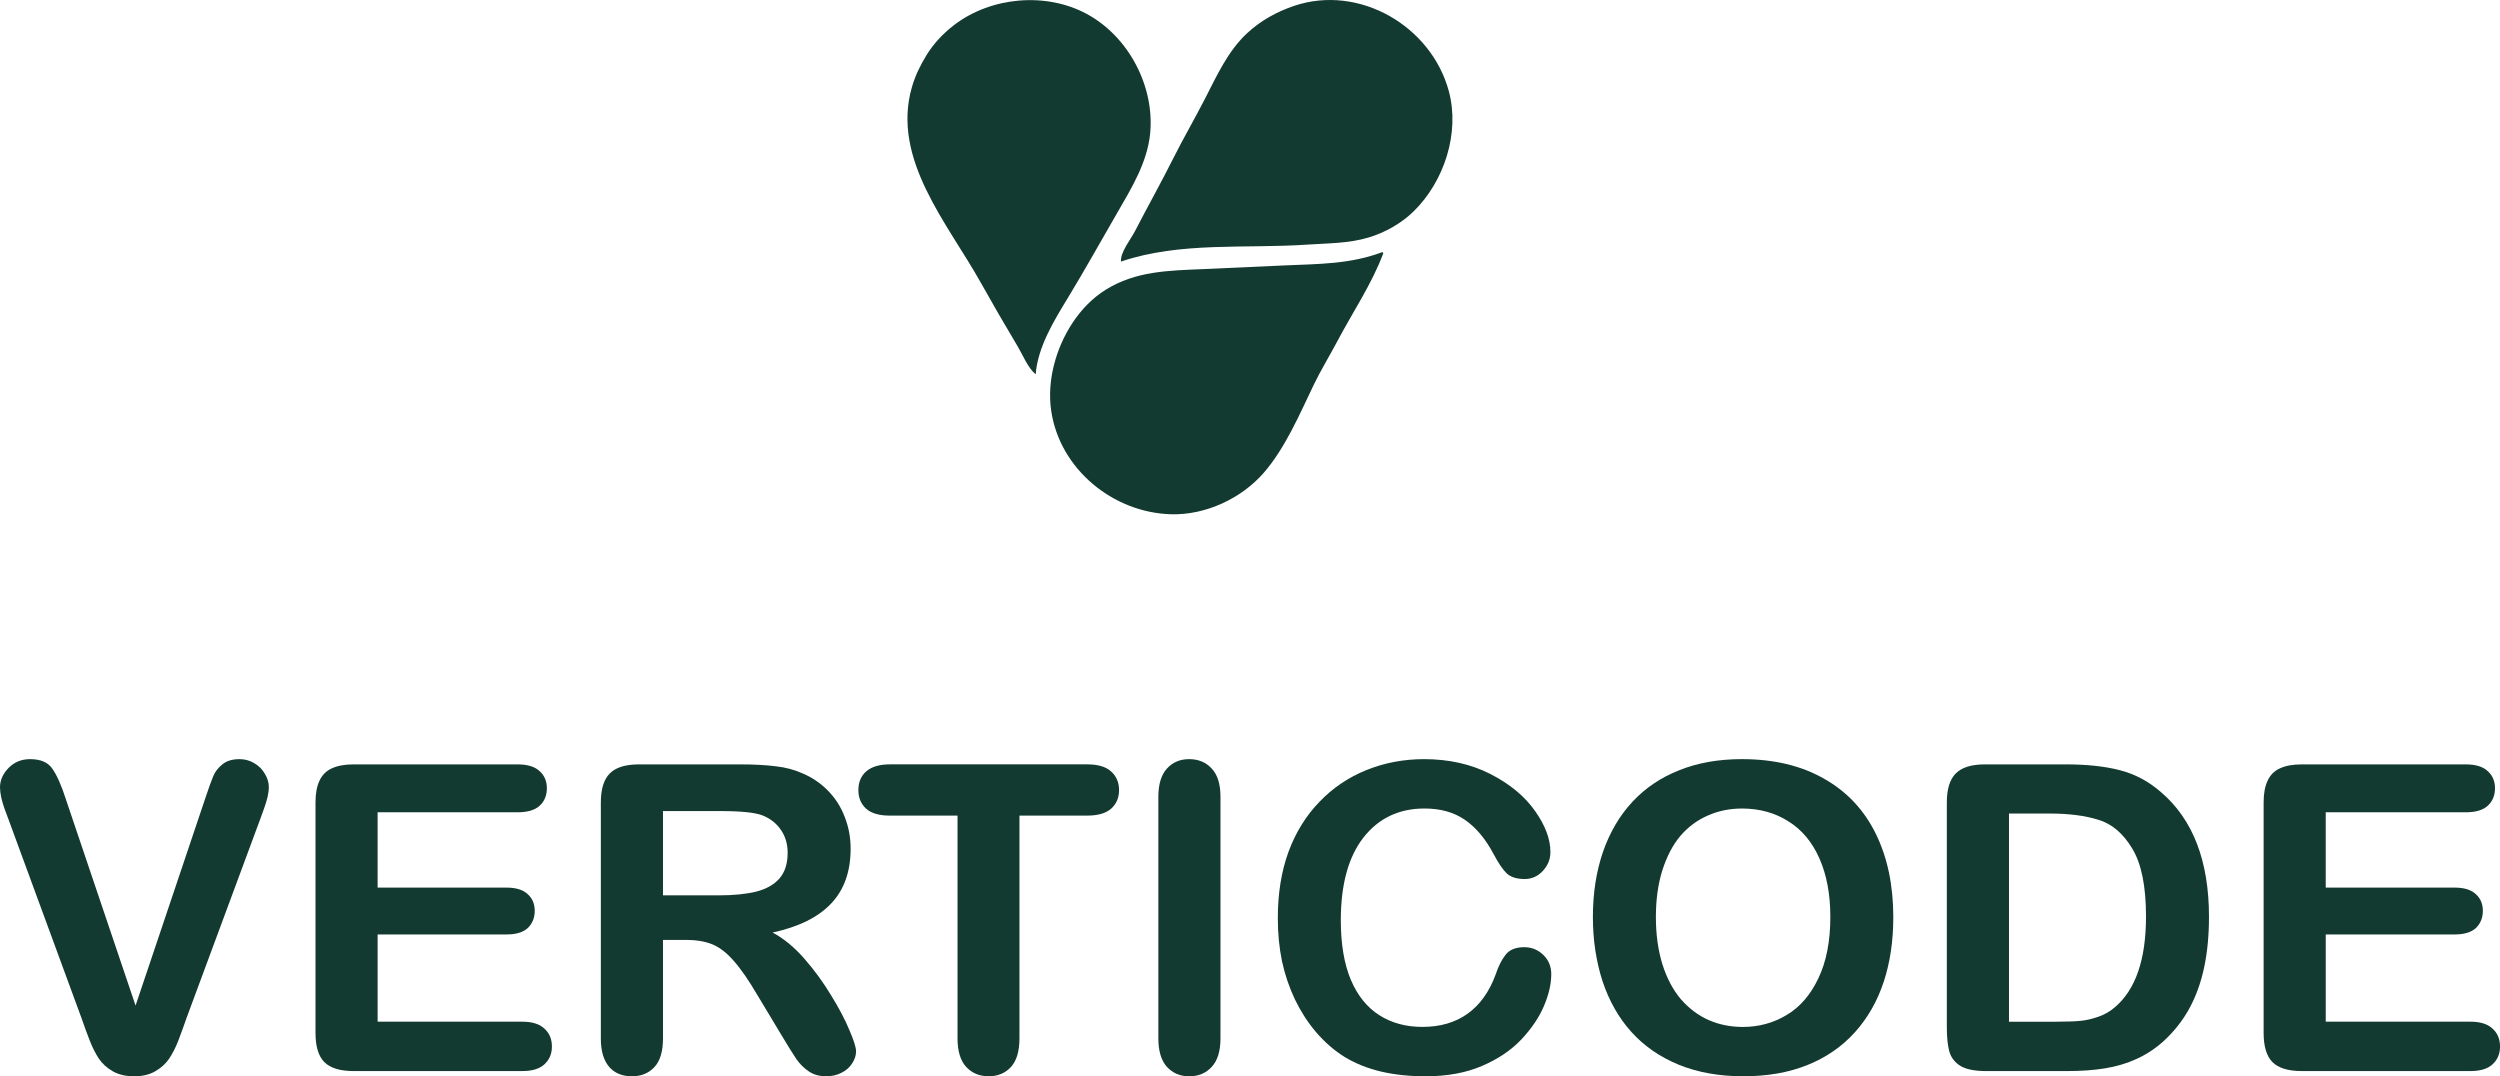
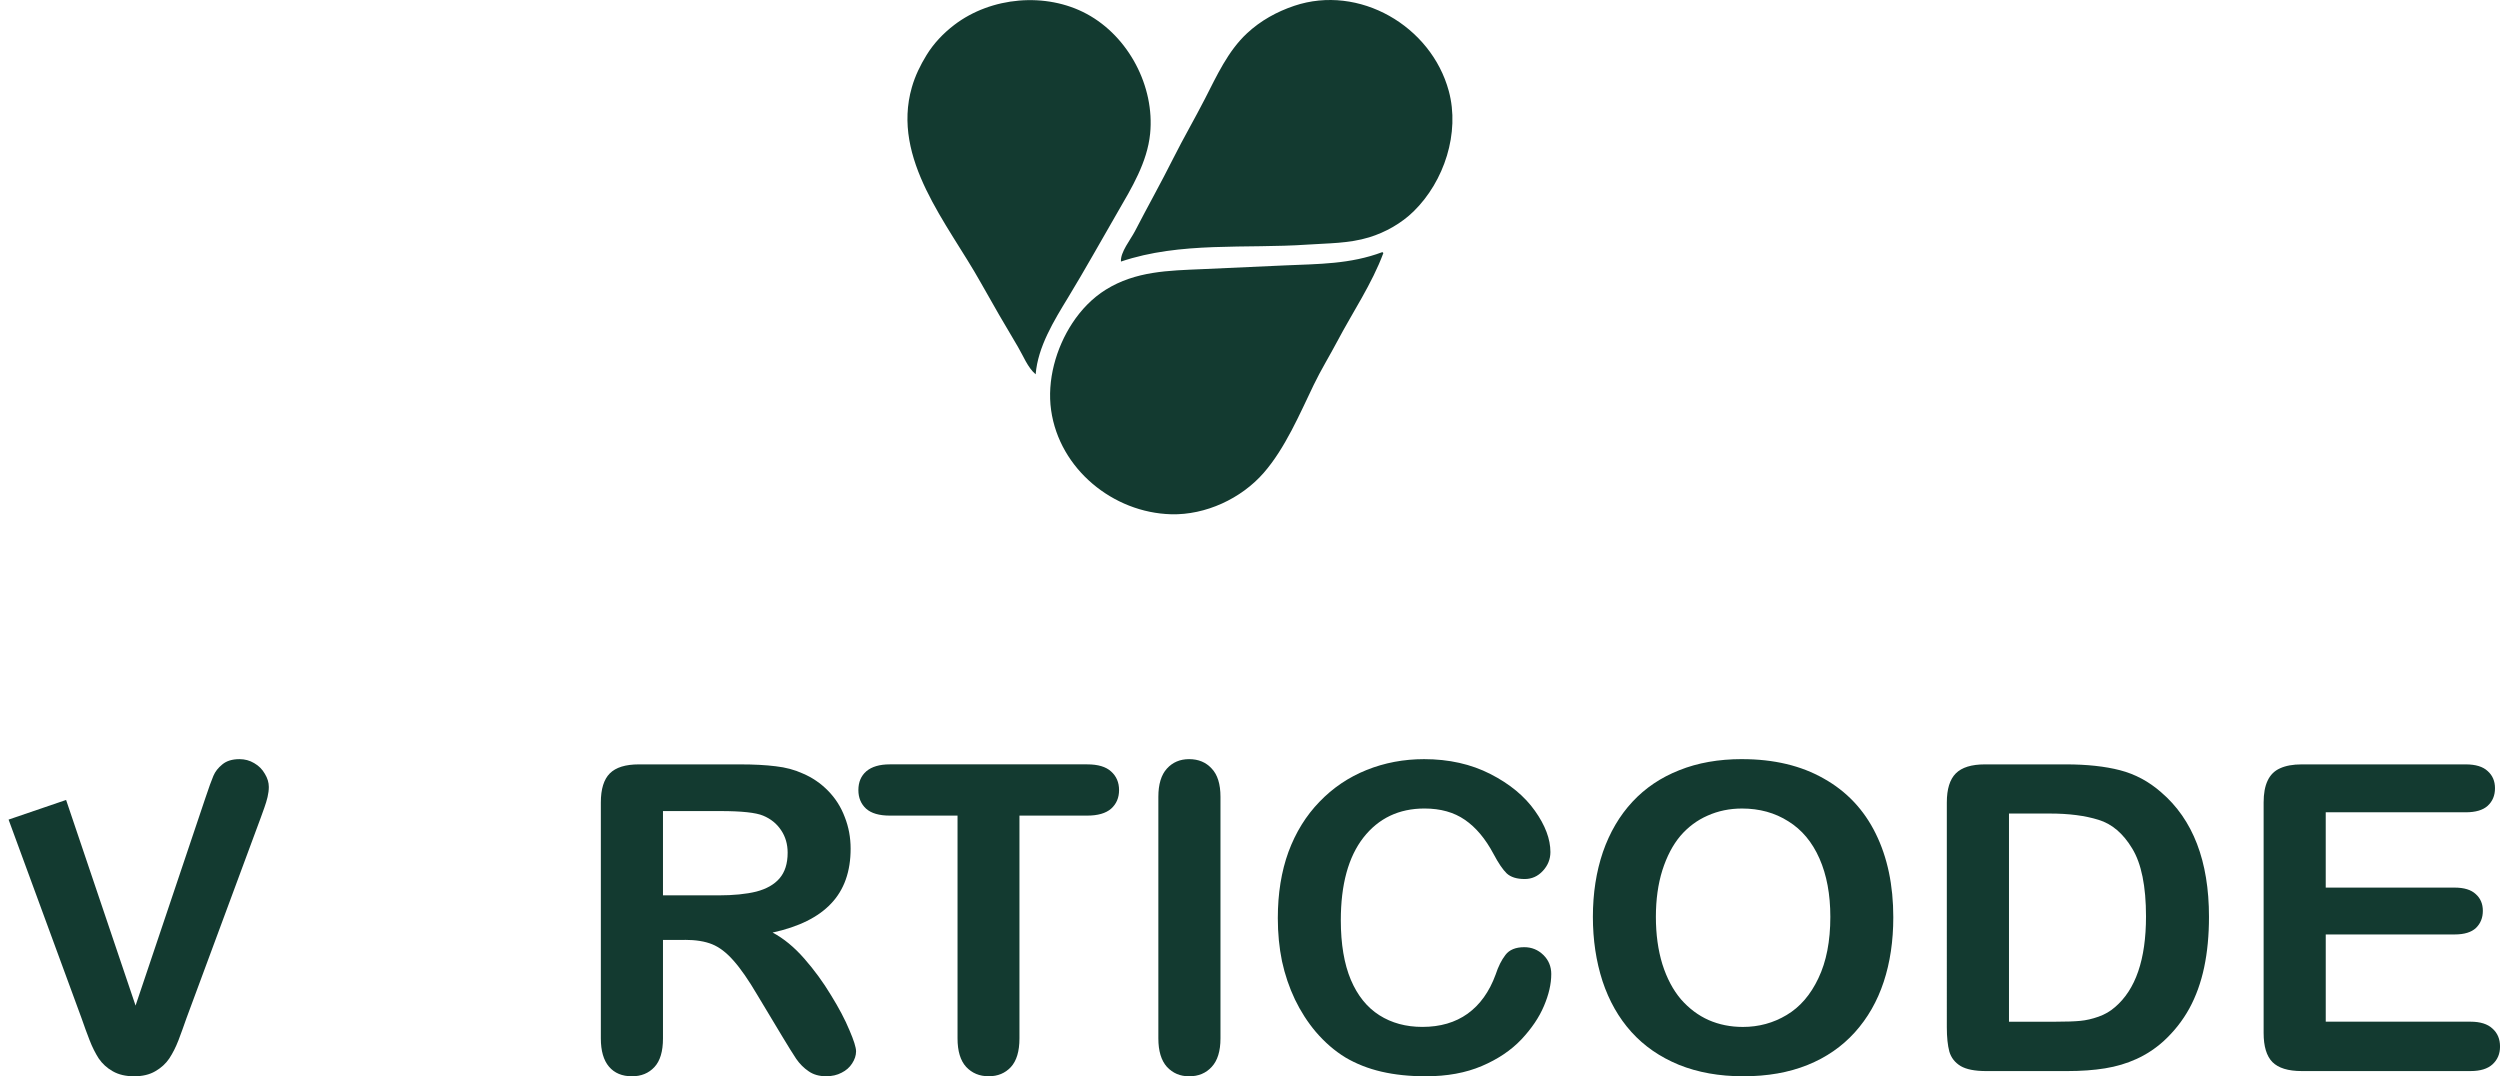
<svg xmlns="http://www.w3.org/2000/svg" xmlns:ns1="http://sodipodi.sourceforge.net/DTD/sodipodi-0.dtd" xmlns:ns2="http://www.inkscape.org/namespaces/inkscape" width="136.987mm" height="58.976mm" viewBox="0 0 136.987 58.976" version="1.1" id="svg5" xml:space="preserve" ns1:docname="logo-stack.svg">
  <ns1:namedview id="namedview16" pagecolor="#ffffff" bordercolor="#000000" borderopacity="0.25" ns2:showpageshadow="2" ns2:pageopacity="0.0" ns2:pagecheckerboard="0" ns2:deskcolor="#d1d1d1" ns2:document-units="mm" showgrid="false" />
  <defs id="defs2" />
  <g id="layer1" transform="translate(-46.324,-118.18)">
    <path style="fill:#133a30;fill-opacity:1;stroke:none;stroke-width:0.052" d="m 103.073,138.689 c 0.12,-1.509 1.007,-2.943 1.775,-4.204 0.935,-1.538 1.809,-3.114 2.711,-4.672 0.774,-1.336 1.629,-2.736 1.786,-4.308 0.258,-2.584 -1.175,-5.32 -3.469,-6.56 -2.24,-1.211 -5.246,-0.943 -7.267,0.603 -0.595,0.455 -1.123,1.01 -1.515,1.649 -0.34,0.553 -0.626,1.139 -0.805,1.765 -1.131,3.937 1.969,7.471 3.769,10.693 0.663,1.186 1.347,2.363 2.043,3.53 0.286,0.48 0.539,1.146 0.972,1.505 m 4.672,-6.177 c 3.259,-1.103 6.834,-0.697 10.226,-0.93 1.144,-0.078 2.261,-0.059 3.374,-0.398 0.895,-0.273 1.771,-0.77 2.44,-1.425 1.675,-1.641 2.545,-4.299 1.925,-6.591 -0.966,-3.572 -4.917,-5.862 -8.465,-4.671 -0.961,0.323 -1.851,0.816 -2.595,1.51 -1.045,0.974 -1.655,2.325 -2.297,3.577 -0.563,1.098 -1.185,2.167 -1.739,3.27 -0.674,1.345 -1.412,2.66 -2.103,3.997 -0.232,0.449 -0.806,1.151 -0.765,1.661 m 14.378,-0.467 -0.052,-0.052 c -1.774,0.666 -3.486,0.647 -5.346,0.729 l -4.516,0.204 c -1.867,0.082 -3.651,0.105 -5.295,1.126 -0.741,0.461 -1.357,1.108 -1.834,1.835 -0.897,1.366 -1.394,3.142 -1.161,4.775 0.459,3.22 3.398,5.612 6.577,5.696 1.885,0.05 3.843,-0.858 5.072,-2.27 1.179,-1.355 1.965,-3.212 2.739,-4.819 0.389,-0.808 0.876,-1.6 1.297,-2.397 0.829,-1.57 1.905,-3.162 2.519,-4.827 z" id="path353" />
    <g aria-label="VERTICODE" id="text1780" style="font-weight:bold;font-size:23.477px;font-family:'Franklin Gothic Book';-inkscape-font-specification:'Franklin Gothic Book,  Bold';fill:#133a30;stroke-width:0.726;stroke-linejoin:round">
-       <path d="m 49.946,162.013 3.806,11.268 3.817,-11.349 q 0.298,-0.894 0.447,-1.238 0.149,-0.355 0.493,-0.63 0.344,-0.287 0.94,-0.287 0.436,0 0.802,0.218 0.378,0.218 0.585,0.585 0.218,0.355 0.218,0.722 0,0.252 -0.069,0.55 -0.069,0.287 -0.172,0.573 -0.103,0.275 -0.206,0.573 l -4.069,10.982 q -0.218,0.63 -0.436,1.204 -0.218,0.562 -0.504,0.997 -0.287,0.424 -0.768,0.699 -0.47,0.275 -1.158,0.275 -0.688,0 -1.169,-0.275 -0.47,-0.264 -0.768,-0.699 -0.287,-0.447 -0.504,-1.009 -0.218,-0.562 -0.436,-1.192 L 46.794,163.09 q -0.103,-0.298 -0.218,-0.585 -0.103,-0.287 -0.183,-0.619 -0.069,-0.332 -0.069,-0.562 0,-0.585 0.47,-1.066 0.47,-0.481 1.181,-0.481 0.871,0 1.227,0.539 0.367,0.527 0.745,1.697 z" style="font-family:'Arial Rounded MT Bold';-inkscape-font-specification:'Arial Rounded MT Bold,  Bold'" id="path2032" />
-       <path d="m 74.684,162.689 h -7.669 v 4.127 h 7.061 q 0.78,0 1.158,0.355 0.39,0.344 0.39,0.917 0,0.573 -0.378,0.94 -0.378,0.355 -1.169,0.355 h -7.061 v 4.78 h 7.933 q 0.802,0 1.204,0.378 0.413,0.367 0.413,0.986 0,0.596 -0.413,0.974 -0.401,0.367 -1.204,0.367 h -9.251 q -1.112,0 -1.605,-0.493 -0.481,-0.493 -0.481,-1.593 V 162.15 q 0,-0.734 0.218,-1.192 0.218,-0.47 0.676,-0.676 0.47,-0.218 1.192,-0.218 h 8.987 q 0.814,0 1.204,0.367 0.401,0.355 0.401,0.94 0,0.596 -0.401,0.963 -0.39,0.355 -1.204,0.355 z" style="font-family:'Arial Rounded MT Bold';-inkscape-font-specification:'Arial Rounded MT Bold,  Bold'" id="path2034" />
+       <path d="m 49.946,162.013 3.806,11.268 3.817,-11.349 q 0.298,-0.894 0.447,-1.238 0.149,-0.355 0.493,-0.63 0.344,-0.287 0.94,-0.287 0.436,0 0.802,0.218 0.378,0.218 0.585,0.585 0.218,0.355 0.218,0.722 0,0.252 -0.069,0.55 -0.069,0.287 -0.172,0.573 -0.103,0.275 -0.206,0.573 l -4.069,10.982 q -0.218,0.63 -0.436,1.204 -0.218,0.562 -0.504,0.997 -0.287,0.424 -0.768,0.699 -0.47,0.275 -1.158,0.275 -0.688,0 -1.169,-0.275 -0.47,-0.264 -0.768,-0.699 -0.287,-0.447 -0.504,-1.009 -0.218,-0.562 -0.436,-1.192 L 46.794,163.09 z" style="font-family:'Arial Rounded MT Bold';-inkscape-font-specification:'Arial Rounded MT Bold,  Bold'" id="path2032" />
      <path d="m 83.844,169.682 h -1.192 v 5.399 q 0,1.066 -0.47,1.57 -0.47,0.504 -1.227,0.504 -0.814,0 -1.261,-0.527 -0.447,-0.527 -0.447,-1.548 V 162.15 q 0,-1.1 0.493,-1.593 0.493,-0.493 1.593,-0.493 h 5.537 q 1.146,0 1.96,0.103 0.814,0.092 1.467,0.39 0.791,0.332 1.399,0.951 0.608,0.619 0.917,1.444 0.321,0.814 0.321,1.731 0,1.88 -1.066,3.003 -1.055,1.123 -3.21,1.593 0.906,0.481 1.731,1.421 0.825,0.94 1.467,2.006 0.653,1.055 1.009,1.914 0.367,0.848 0.367,1.169 0,0.332 -0.218,0.665 -0.206,0.321 -0.573,0.504 -0.367,0.195 -0.848,0.195 -0.573,0 -0.963,-0.275 -0.39,-0.264 -0.676,-0.676 -0.275,-0.413 -0.757,-1.215 l -1.364,-2.27 q -0.734,-1.25 -1.318,-1.903 -0.573,-0.653 -1.169,-0.894 -0.596,-0.241 -1.502,-0.241 z m 1.949,-7.061 h -3.141 v 4.62 h 3.049 q 1.227,0 2.063,-0.206 0.837,-0.218 1.272,-0.722 0.447,-0.516 0.447,-1.41 0,-0.699 -0.355,-1.227 -0.355,-0.539 -0.986,-0.802 -0.596,-0.252 -2.35,-0.252 z" style="font-family:'Arial Rounded MT Bold';-inkscape-font-specification:'Arial Rounded MT Bold,  Bold'" id="path2036" />
      <path d="m 105.899,162.872 h -3.714 v 12.208 q 0,1.055 -0.47,1.57 -0.47,0.504 -1.215,0.504 -0.757,0 -1.238,-0.516 -0.47,-0.516 -0.47,-1.559 v -12.208 h -3.714 q -0.871,0 -1.295,-0.378 -0.424,-0.39 -0.424,-1.02 0,-0.653 0.436,-1.032 0.447,-0.378 1.284,-0.378 h 10.821 q 0.883,0 1.307,0.39 0.436,0.39 0.436,1.02 0,0.63 -0.436,1.02 -0.436,0.378 -1.307,0.378 z" style="font-family:'Arial Rounded MT Bold';-inkscape-font-specification:'Arial Rounded MT Bold,  Bold'" id="path2038" />
      <path d="m 109.796,175.081 v -13.24 q 0,-1.032 0.47,-1.548 0.47,-0.516 1.215,-0.516 0.768,0 1.238,0.516 0.481,0.504 0.481,1.548 v 13.24 q 0,1.043 -0.481,1.559 -0.47,0.516 -1.238,0.516 -0.734,0 -1.215,-0.516 -0.47,-0.527 -0.47,-1.559 z" style="font-family:'Arial Rounded MT Bold';-inkscape-font-specification:'Arial Rounded MT Bold,  Bold'" id="path2040" />
      <path d="m 131.325,171.561 q 0,0.802 -0.401,1.742 -0.39,0.929 -1.238,1.834 -0.848,0.894 -2.167,1.456 -1.318,0.562 -3.072,0.562 -1.33,0 -2.419,-0.252 -1.089,-0.252 -1.983,-0.78 -0.883,-0.539 -1.628,-1.41 -0.665,-0.791 -1.135,-1.765 -0.47,-0.986 -0.711,-2.098 -0.229,-1.112 -0.229,-2.361 0,-2.029 0.585,-3.634 0.596,-1.605 1.697,-2.74 1.1,-1.146 2.579,-1.742 1.479,-0.596 3.152,-0.596 2.04,0 3.634,0.814 1.593,0.814 2.442,2.018 0.848,1.192 0.848,2.258 0,0.585 -0.413,1.032 -0.413,0.447 -0.997,0.447 -0.653,0 -0.986,-0.31 -0.321,-0.31 -0.722,-1.066 -0.665,-1.25 -1.57,-1.869 -0.894,-0.619 -2.212,-0.619 -2.098,0 -3.347,1.593 -1.238,1.593 -1.238,4.528 0,1.96 0.55,3.267 0.55,1.295 1.559,1.937 1.009,0.642 2.361,0.642 1.467,0 2.476,-0.722 1.02,-0.734 1.536,-2.144 0.218,-0.665 0.539,-1.078 0.321,-0.424 1.032,-0.424 0.608,0 1.043,0.424 0.436,0.424 0.436,1.055 z" style="font-family:'Arial Rounded MT Bold';-inkscape-font-specification:'Arial Rounded MT Bold,  Bold'" id="path2042" />
      <path d="m 141.779,159.777 q 2.614,0 4.482,1.066 1.88,1.055 2.843,3.015 0.963,1.949 0.963,4.585 0,1.949 -0.527,3.542 -0.527,1.593 -1.582,2.763 -1.055,1.169 -2.591,1.788 -1.536,0.619 -3.519,0.619 -1.972,0 -3.531,-0.63 -1.559,-0.642 -2.602,-1.8 -1.043,-1.158 -1.582,-2.786 -0.527,-1.628 -0.527,-3.519 0,-1.937 0.55,-3.554 0.562,-1.616 1.616,-2.751 1.055,-1.135 2.568,-1.731 1.513,-0.608 3.439,-0.608 z m 4.838,8.643 q 0,-1.846 -0.596,-3.198 -0.596,-1.353 -1.708,-2.04 -1.1,-0.699 -2.533,-0.699 -1.02,0 -1.891,0.39 -0.86,0.378 -1.49,1.112 -0.619,0.734 -0.986,1.88 -0.355,1.135 -0.355,2.556 0,1.433 0.355,2.591 0.367,1.158 1.02,1.926 0.665,0.757 1.513,1.135 0.86,0.378 1.88,0.378 1.307,0 2.396,-0.653 1.1,-0.653 1.742,-2.018 0.653,-1.364 0.653,-3.359 z" style="font-family:'Arial Rounded MT Bold';-inkscape-font-specification:'Arial Rounded MT Bold,  Bold'" id="path2044" />
      <path d="m 155.088,160.064 h 4.436 q 1.731,0 2.969,0.321 1.238,0.321 2.247,1.204 2.625,2.247 2.625,6.832 0,1.513 -0.264,2.763 -0.264,1.25 -0.814,2.258 -0.55,0.997 -1.41,1.788 -0.676,0.608 -1.479,0.974 -0.802,0.367 -1.731,0.516 -0.917,0.149 -2.075,0.149 h -4.436 q -0.929,0 -1.399,-0.275 -0.47,-0.287 -0.619,-0.791 -0.138,-0.516 -0.138,-1.33 V 162.15 q 0,-1.1 0.493,-1.593 0.493,-0.493 1.593,-0.493 z m 1.318,2.694 v 11.406 h 2.579 q 0.848,0 1.33,-0.046 0.481,-0.046 0.997,-0.229 0.516,-0.183 0.894,-0.516 1.708,-1.444 1.708,-4.975 0,-2.488 -0.757,-3.726 -0.745,-1.238 -1.846,-1.57 -1.1,-0.344 -2.659,-0.344 z" style="font-family:'Arial Rounded MT Bold';-inkscape-font-specification:'Arial Rounded MT Bold,  Bold'" id="path2046" />
      <path d="m 181.431,162.689 h -7.669 v 4.127 h 7.061 q 0.78,0 1.158,0.355 0.39,0.344 0.39,0.917 0,0.573 -0.378,0.94 -0.378,0.355 -1.169,0.355 h -7.061 v 4.78 h 7.933 q 0.802,0 1.204,0.378 0.413,0.367 0.413,0.986 0,0.596 -0.413,0.974 -0.401,0.367 -1.204,0.367 h -9.251 q -1.112,0 -1.605,-0.493 -0.481,-0.493 -0.481,-1.593 V 162.15 q 0,-0.734 0.218,-1.192 0.218,-0.47 0.676,-0.676 0.47,-0.218 1.192,-0.218 h 8.987 q 0.814,0 1.204,0.367 0.401,0.355 0.401,0.94 0,0.596 -0.401,0.963 -0.39,0.355 -1.204,0.355 z" style="font-family:'Arial Rounded MT Bold';-inkscape-font-specification:'Arial Rounded MT Bold,  Bold'" id="path2048" />
    </g>
  </g>
</svg>